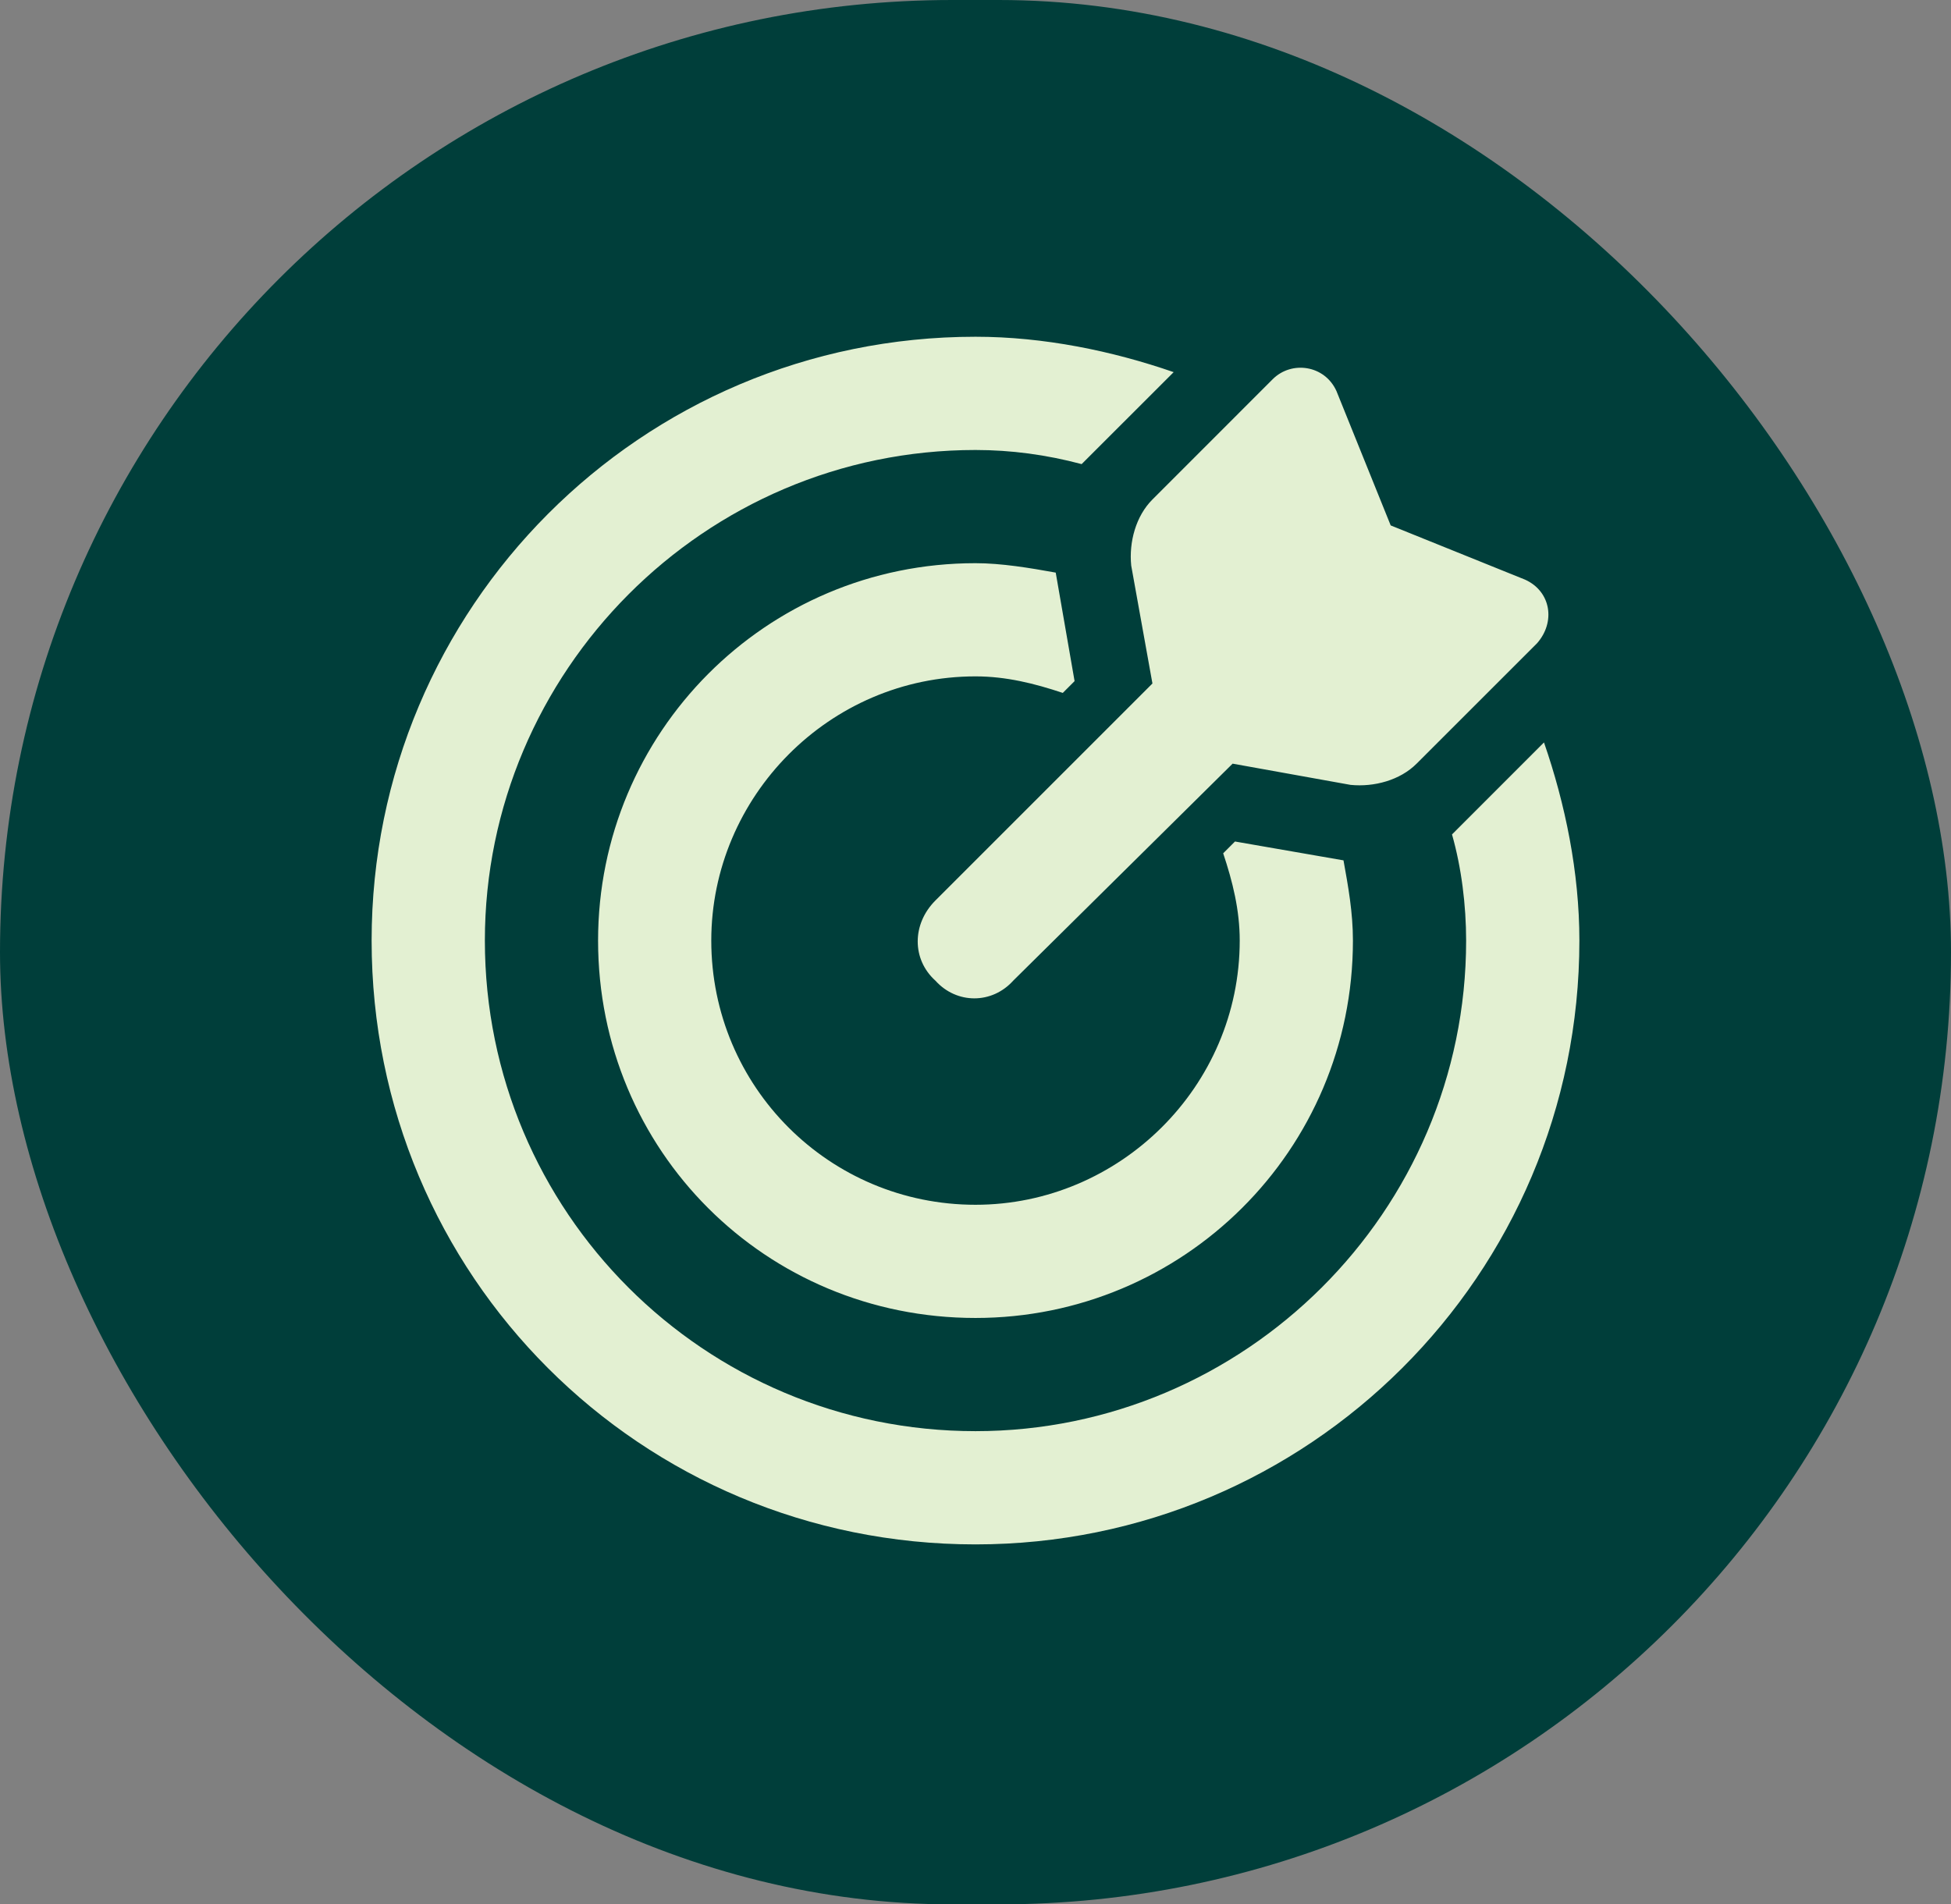
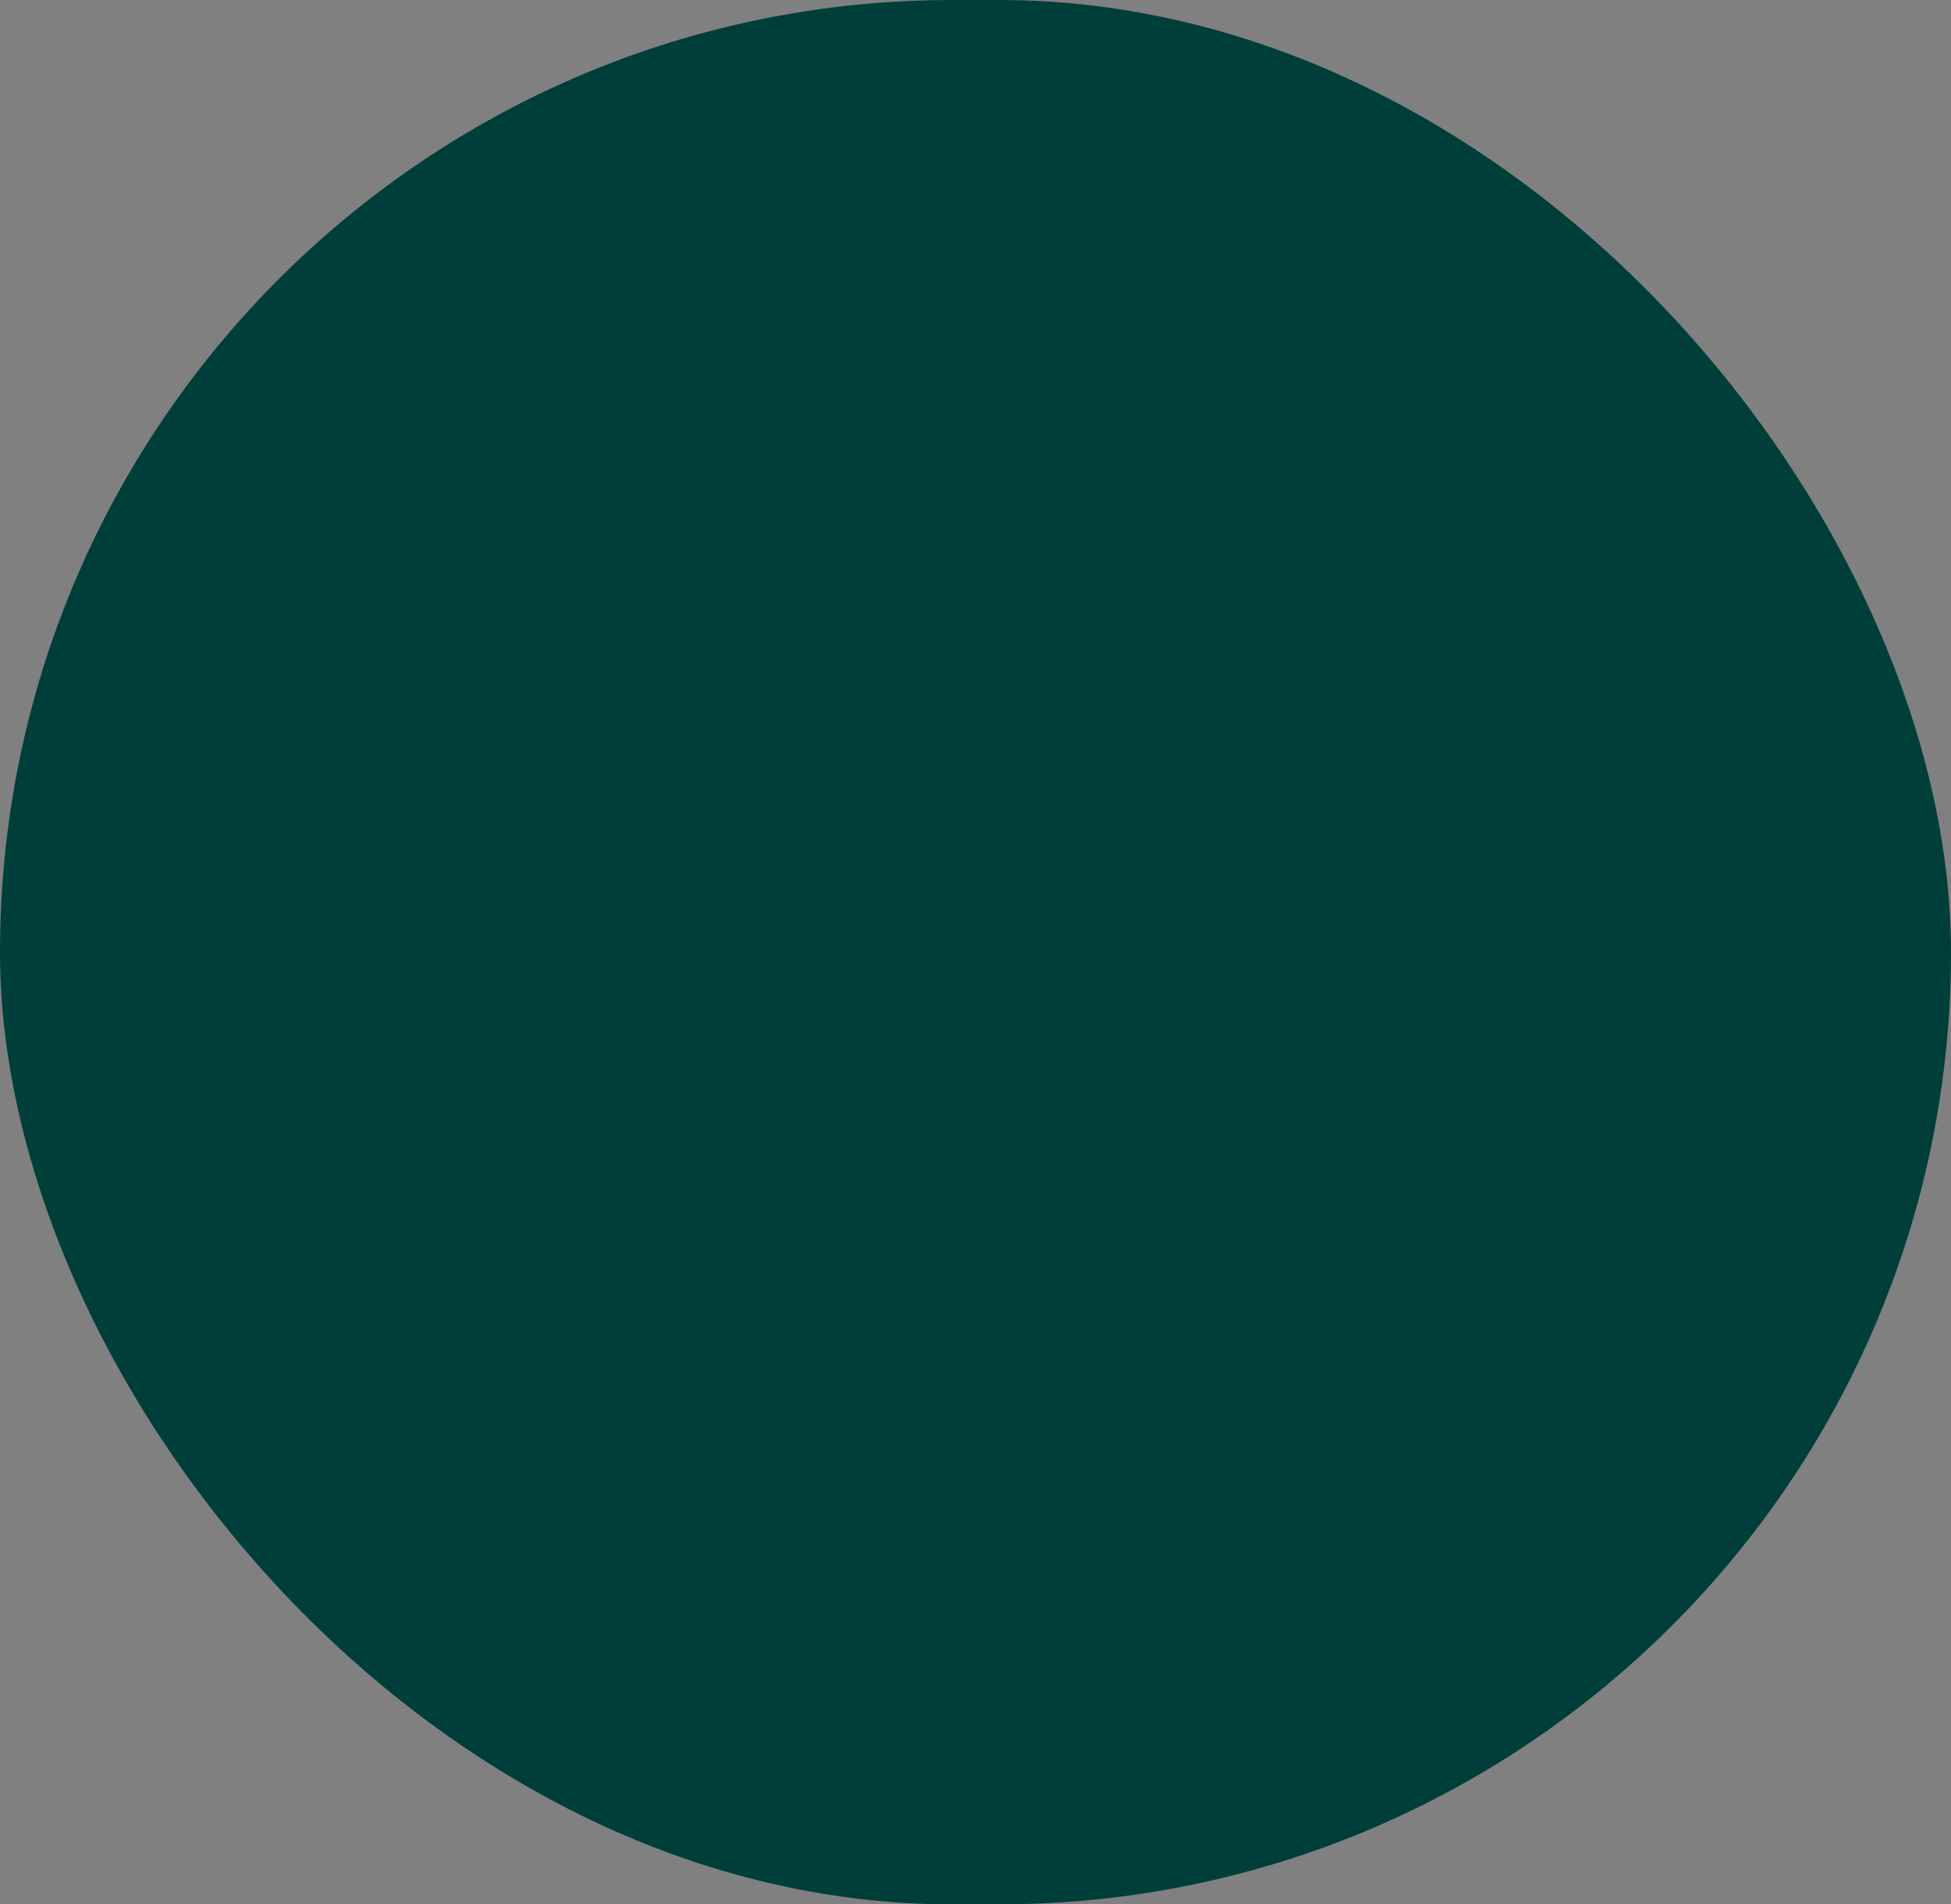
<svg xmlns="http://www.w3.org/2000/svg" width="42" height="41" viewBox="0 0 42 41" fill="none">
  <rect x="0" y="0" width="42" height="41" fill="#808080" stroke="none" />
  <rect width="42" height="41" rx="20.5" fill="#003E3A" />
-   <path d="M26.586 18.117L28.922 18.523C29.023 19.082 29.125 19.641 29.125 20.25C29.125 24.77 25.469 28.375 21 28.375C16.48 28.375 12.875 24.77 12.875 20.25C12.875 15.781 16.48 12.125 21 12.125C21.559 12.125 22.168 12.227 22.727 12.328L23.133 14.664L22.879 14.918C22.27 14.715 21.66 14.562 21 14.562C17.852 14.562 15.312 17.152 15.312 20.25C15.312 23.398 17.852 25.938 21 25.938C24.098 25.938 26.688 23.398 26.688 20.25C26.688 19.59 26.535 18.98 26.332 18.371L26.586 18.117ZM33.238 15.984C33.695 17.305 34 18.777 34 20.25C34 27.461 28.16 33.25 21 33.25C13.789 33.25 8 27.461 8 20.25C8 13.09 13.789 7.25 21 7.25C22.473 7.25 23.945 7.555 25.266 8.012L23.285 9.992C22.523 9.789 21.762 9.688 21 9.688C15.16 9.688 10.438 14.461 10.438 20.25C10.438 26.09 15.16 30.812 21 30.812C26.789 30.812 31.562 26.09 31.562 20.25C31.562 19.488 31.461 18.676 31.258 17.965L33.238 15.984ZM21.812 21.113C21.355 21.621 20.594 21.621 20.137 21.113C19.629 20.656 19.629 19.895 20.137 19.387L24.809 14.715L24.352 12.176C24.301 11.668 24.453 11.109 24.809 10.754L27.398 8.164C27.805 7.758 28.516 7.859 28.77 8.418L29.938 11.312L32.832 12.48C33.391 12.734 33.492 13.395 33.086 13.852L30.496 16.441C30.141 16.797 29.582 16.949 29.074 16.898L26.535 16.441L21.812 21.113Z" fill="#E3F0D2" />
</svg>